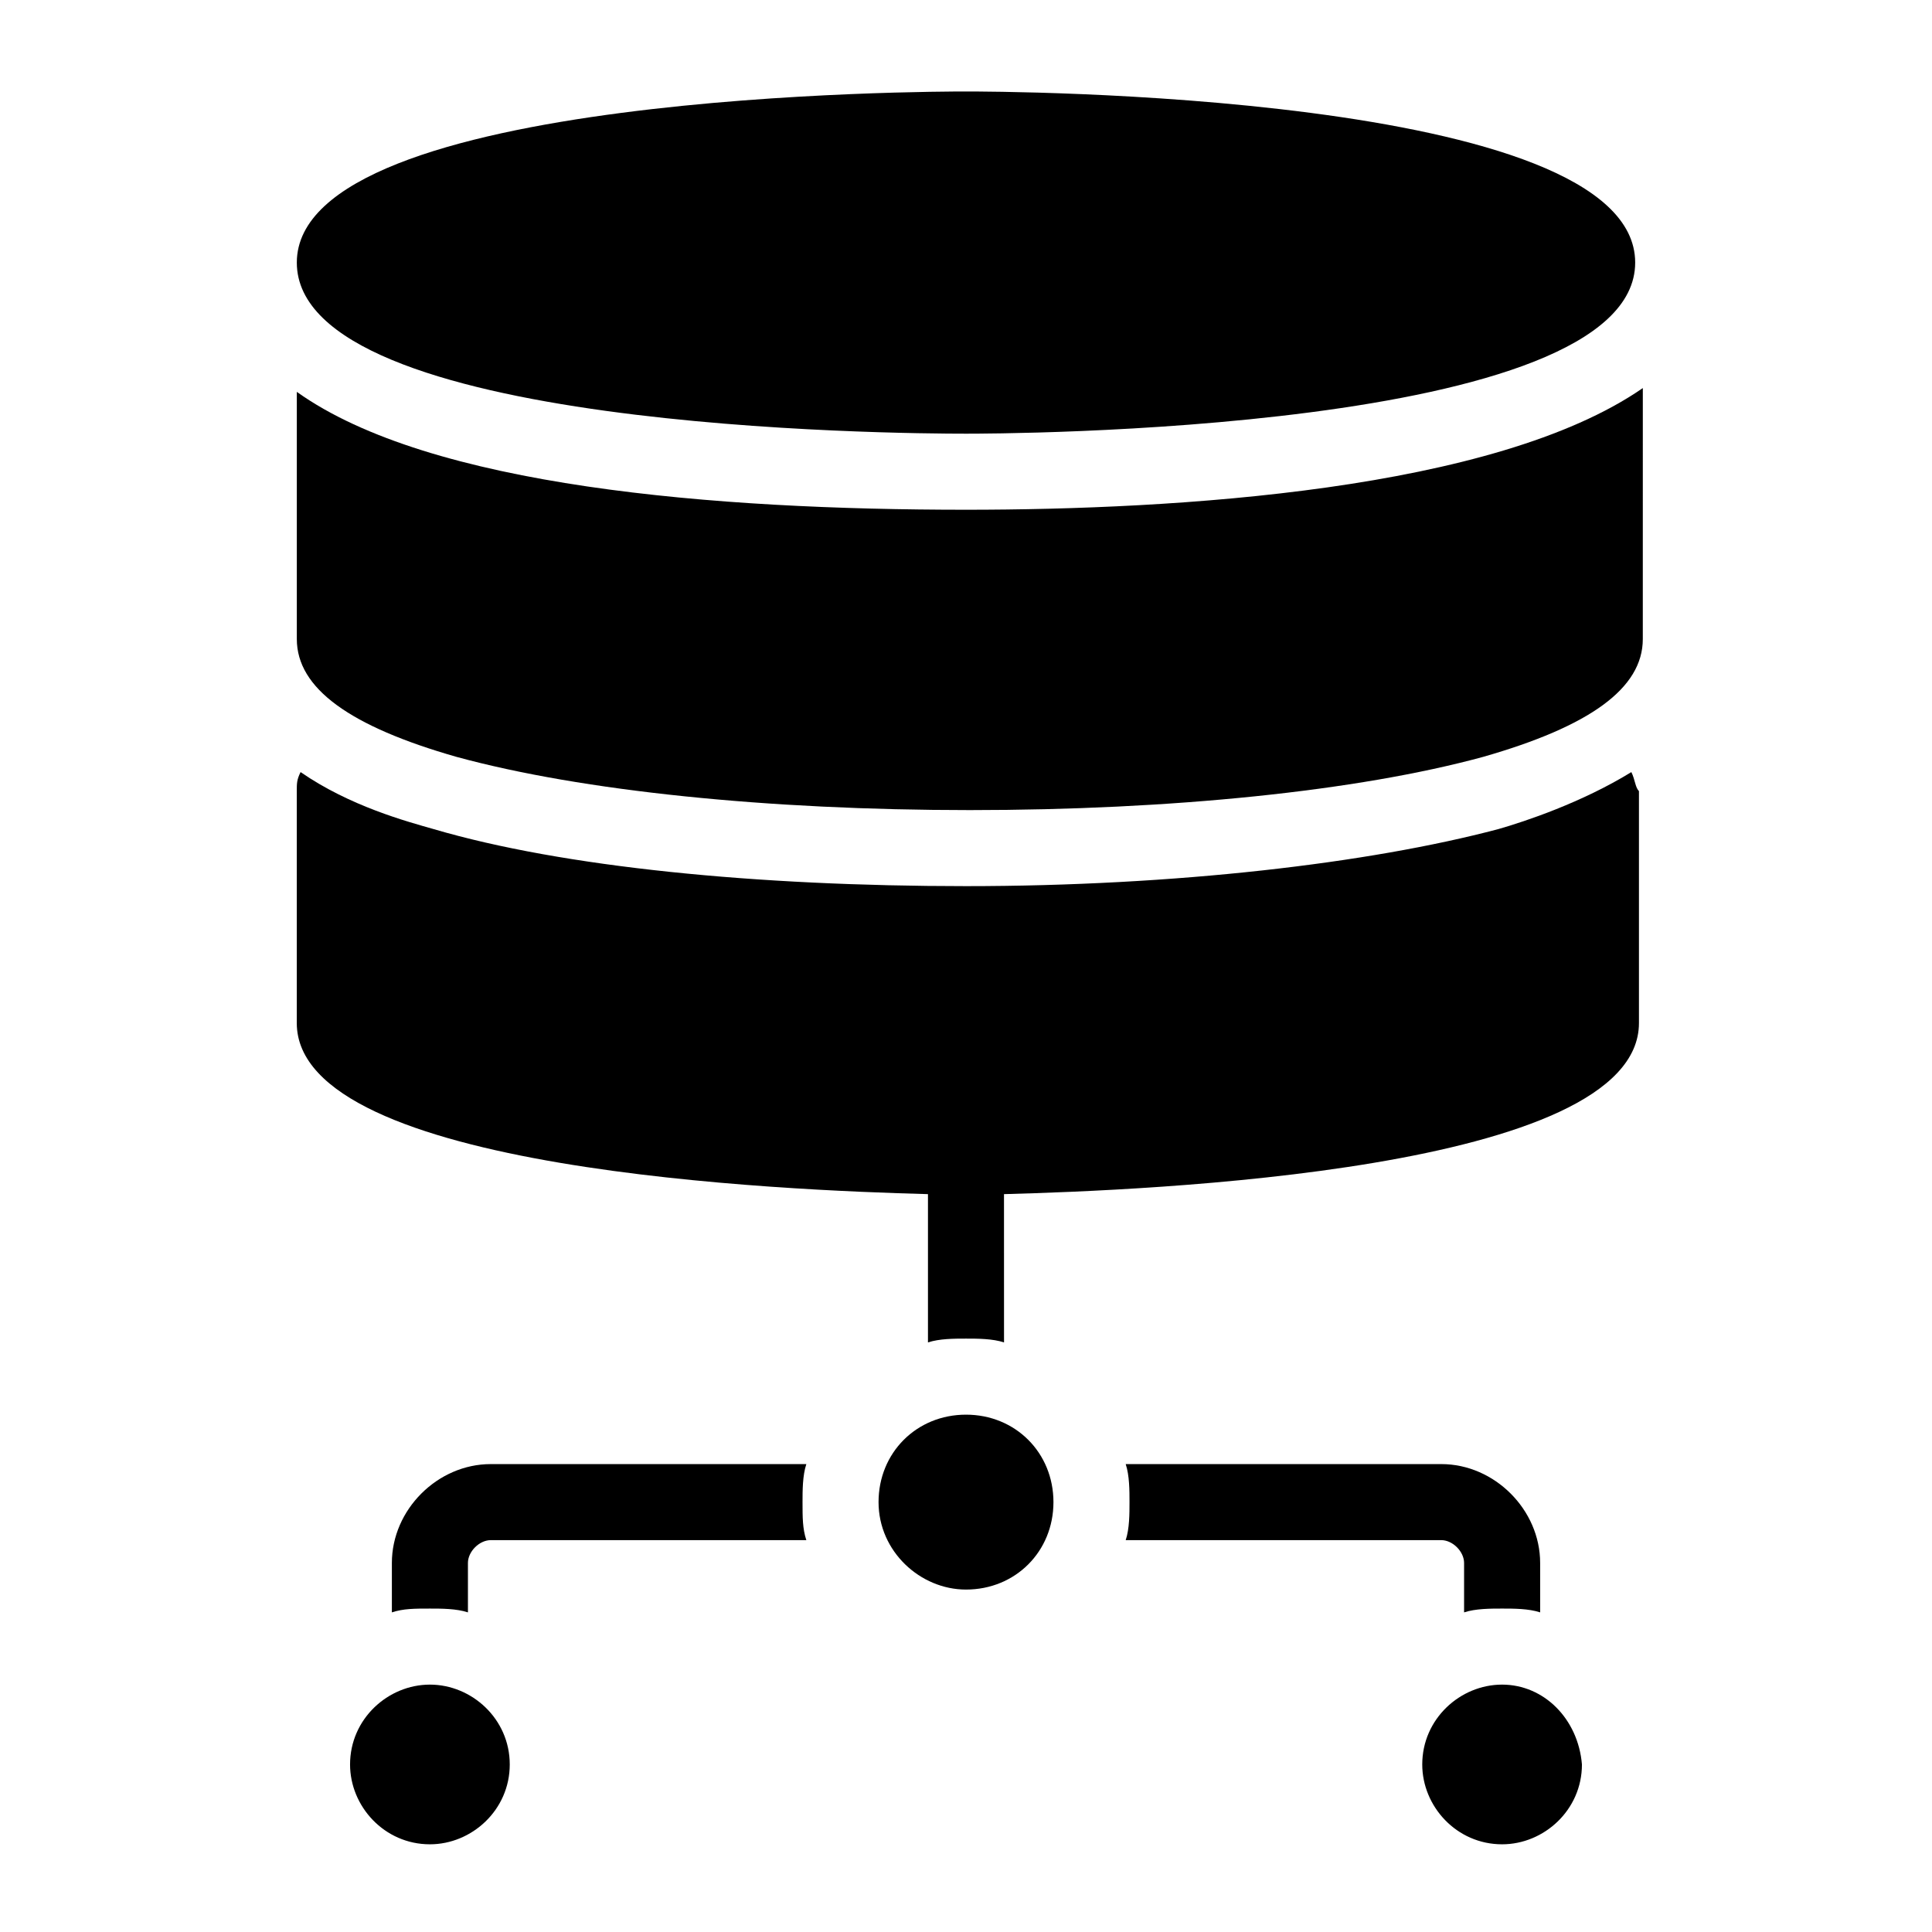
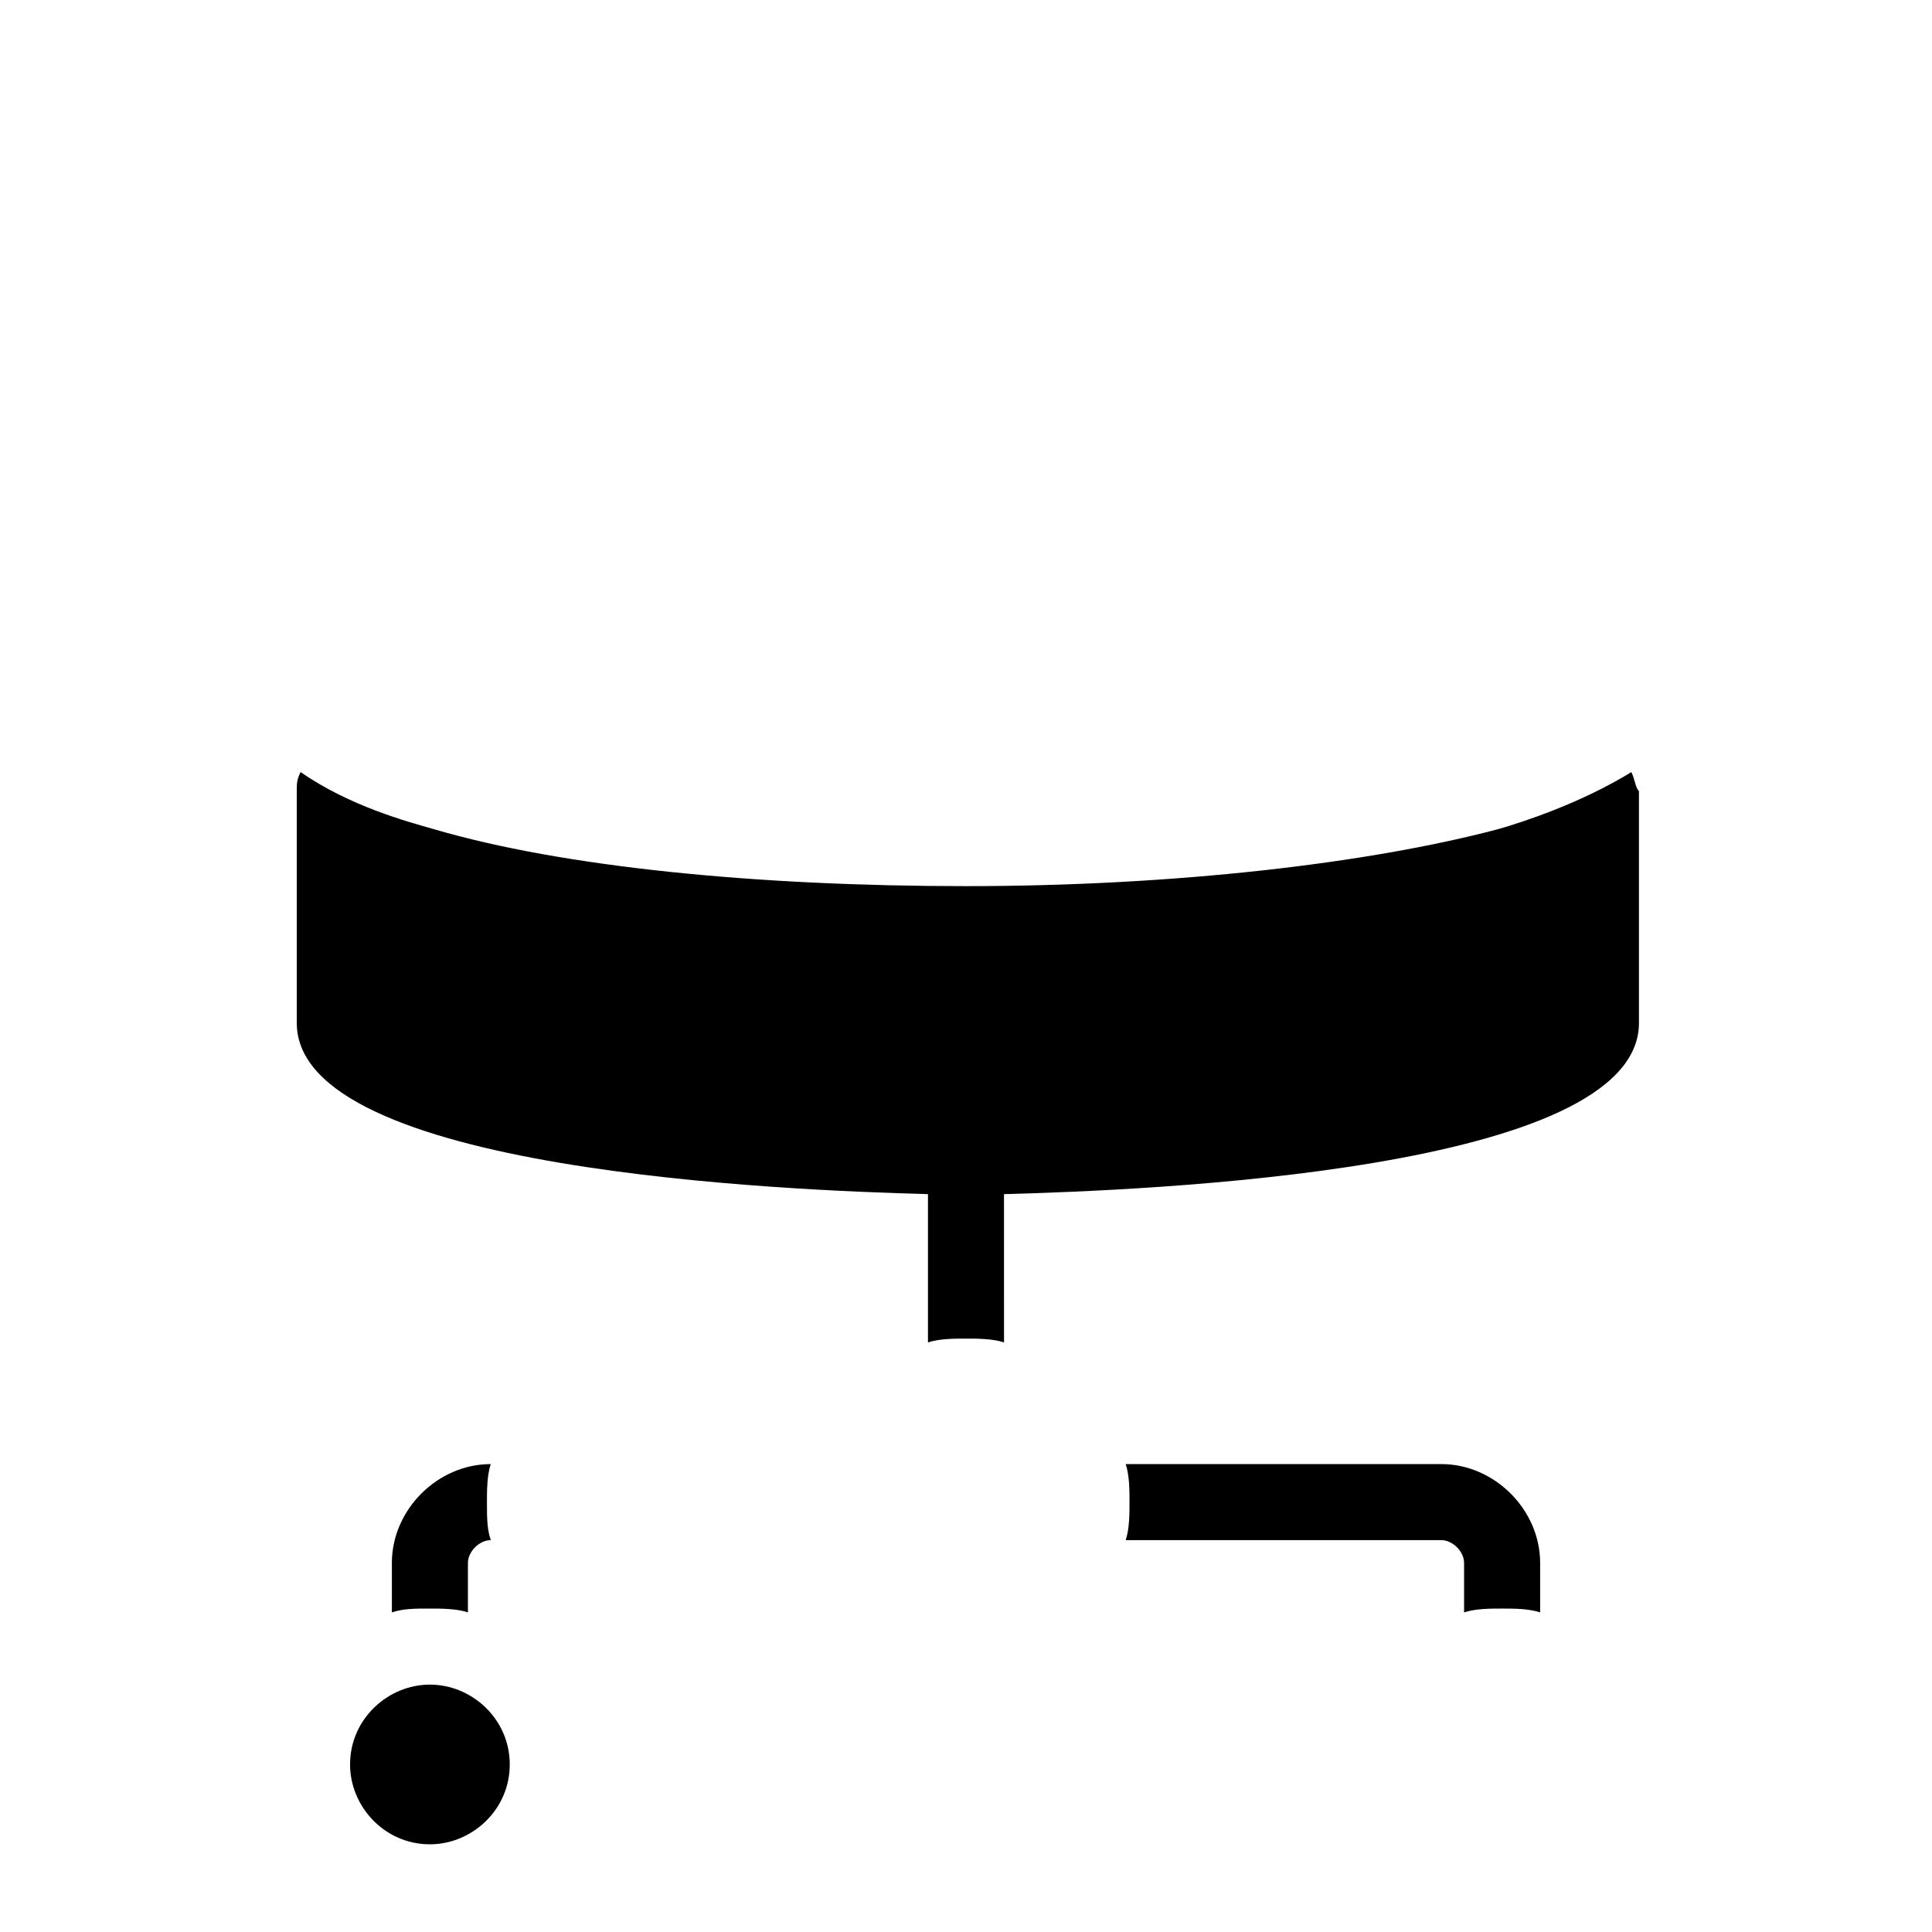
<svg xmlns="http://www.w3.org/2000/svg" fill="#000000" width="800px" height="800px" version="1.1" viewBox="144 144 512 512">
  <g>
    <path d="m525.95 552.15c3.023 0 6.047 3.023 6.047 6.047v13.098c3.023-1.008 7.055-1.008 10.078-1.008 3.023 0 7.055 0 10.078 1.008v-13.098c0-14.105-12.09-26.199-26.199-26.199h-83.633c1.008 3.023 1.008 7.055 1.008 10.078 0 3.023 0 7.055-1.008 10.078z" />
-     <path d="m274.05 532c-14.105 0-26.199 12.09-26.199 26.199v13.098c3.023-1.008 6.047-1.008 10.078-1.008 3.023 0 7.055 0 10.078 1.008v-13.098c0-3.023 3.023-6.047 6.047-6.047h83.633c-1.008-3.023-1.008-6.047-1.008-10.078 0-3.023 0-7.055 1.008-10.078z" />
+     <path d="m274.05 532c-14.105 0-26.199 12.09-26.199 26.199v13.098c3.023-1.008 6.047-1.008 10.078-1.008 3.023 0 7.055 0 10.078 1.008v-13.098c0-3.023 3.023-6.047 6.047-6.047c-1.008-3.023-1.008-6.047-1.008-10.078 0-3.023 0-7.055 1.008-10.078z" />
    <path d="m576.33 348.61c-13.098 8.062-28.215 13.098-35.266 15.113-34.258 9.07-85.648 15.113-141.07 15.113s-106.81-5.039-141.07-15.113c-7.055-2.016-22.168-6.047-35.266-15.113-1.008 2.016-1.008 3.023-1.008 5.039v2.016 59.449c0 39.297 129.98 44.336 167.27 45.344v39.297c3.023-1.008 7.055-1.008 10.078-1.008 3.023 0 7.055 0 10.078 1.008l-0.008-39.297c37.281-1.008 168.27-6.047 168.27-45.344v-59.449-2.016c-1.008-1.008-1.008-3.023-2.016-5.039z" />
-     <path d="m400 258.93c7.055 0 177.34 0 177.34-45.344s-170.29-45.344-177.34-45.344c-7.055 0-177.34 0-177.34 45.344 0 44.336 159.21 45.344 177.34 45.344z" />
-     <path d="m222.66 247.85v65.496c0 13.098 14.105 23.176 42.32 31.234 33.25 9.07 82.625 14.105 136.03 14.105s102.78-5.039 136.03-14.105c28.215-8.062 42.32-18.137 42.32-31.234l0.004-66.504c-39.297 27.207-123.94 32.246-179.36 32.246-66.504 0-142.07-6.047-177.34-31.238z" />
-     <path d="m400 518.9c-13.098 0-23.176 10.078-23.176 23.176 0 13.098 11.082 23.176 23.176 23.176 13.098 0 23.176-10.078 23.176-23.176-0.004-13.102-10.078-23.176-23.176-23.176z" />
-     <path d="m542.07 590.44c-11.082 0-21.16 9.07-21.16 21.16 0 11.082 9.07 21.16 21.16 21.16 11.082 0 21.16-9.07 21.16-21.16-1.008-12.09-10.078-21.16-21.16-21.16z" />
    <path d="m257.93 590.44c-11.082 0-21.16 9.07-21.16 21.16 0 11.082 9.07 21.16 21.16 21.16 11.082 0 21.16-9.07 21.16-21.16s-10.078-21.16-21.16-21.16z" />
  </g>
</svg>